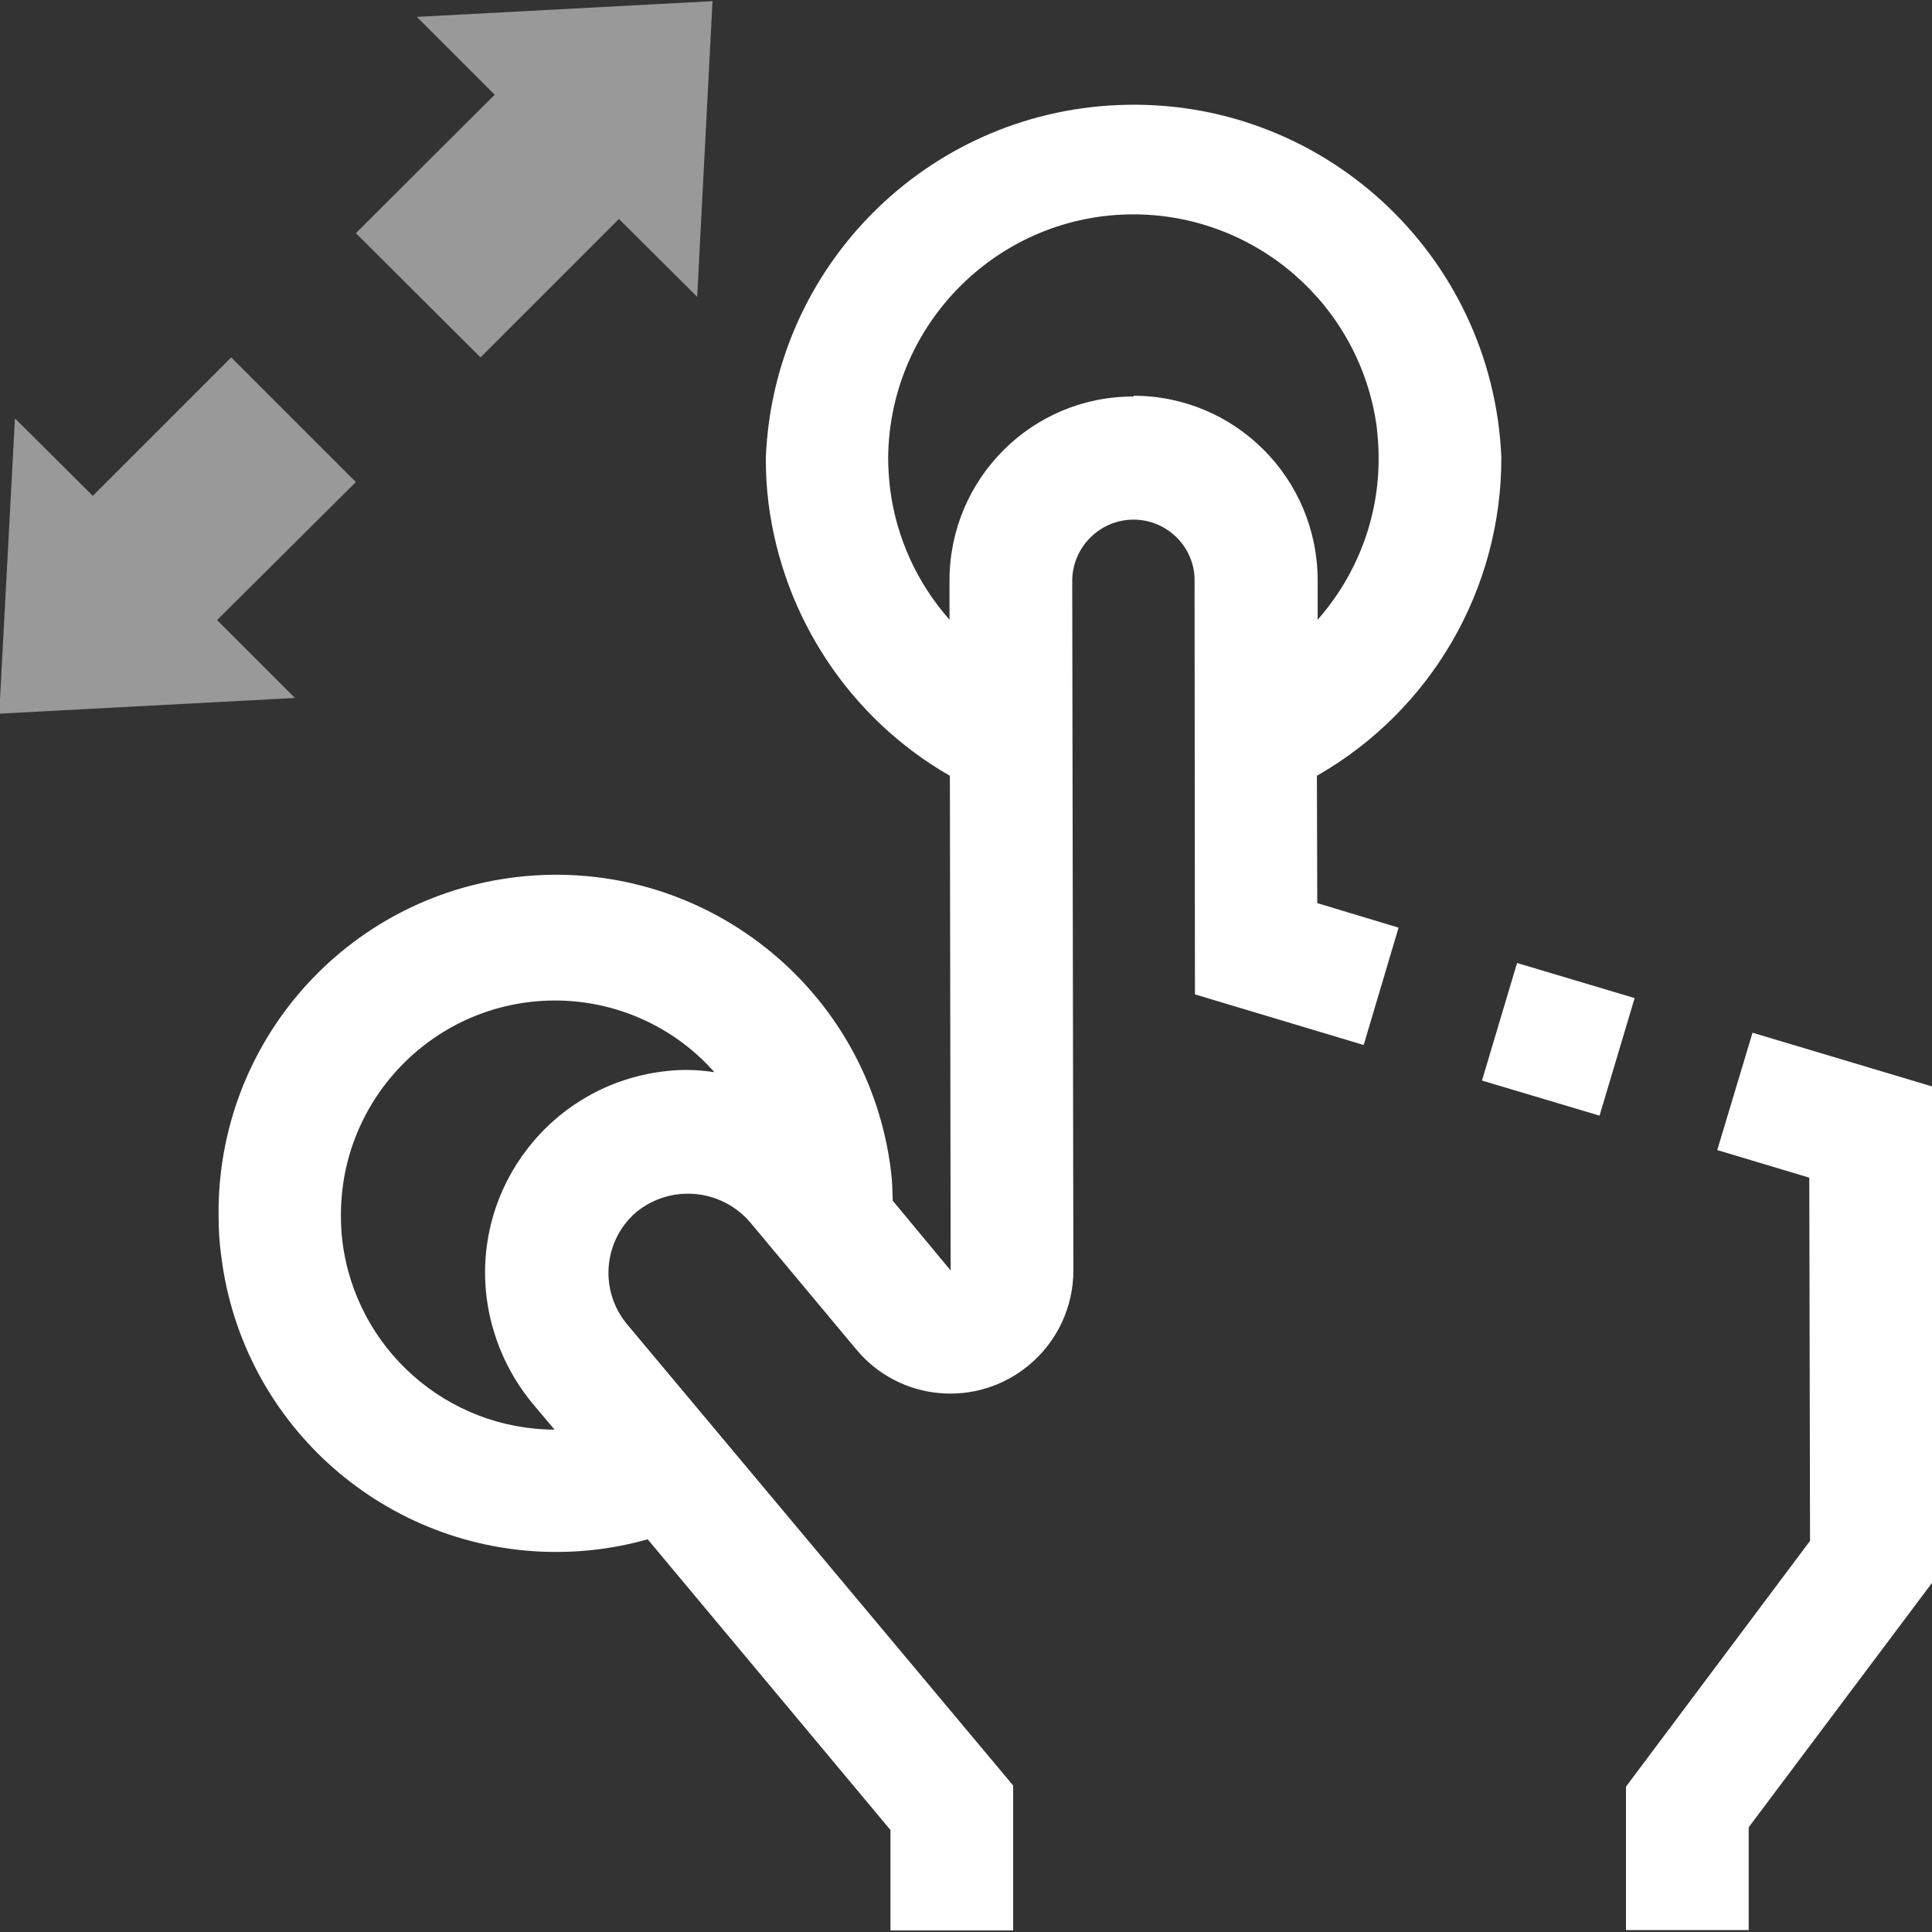
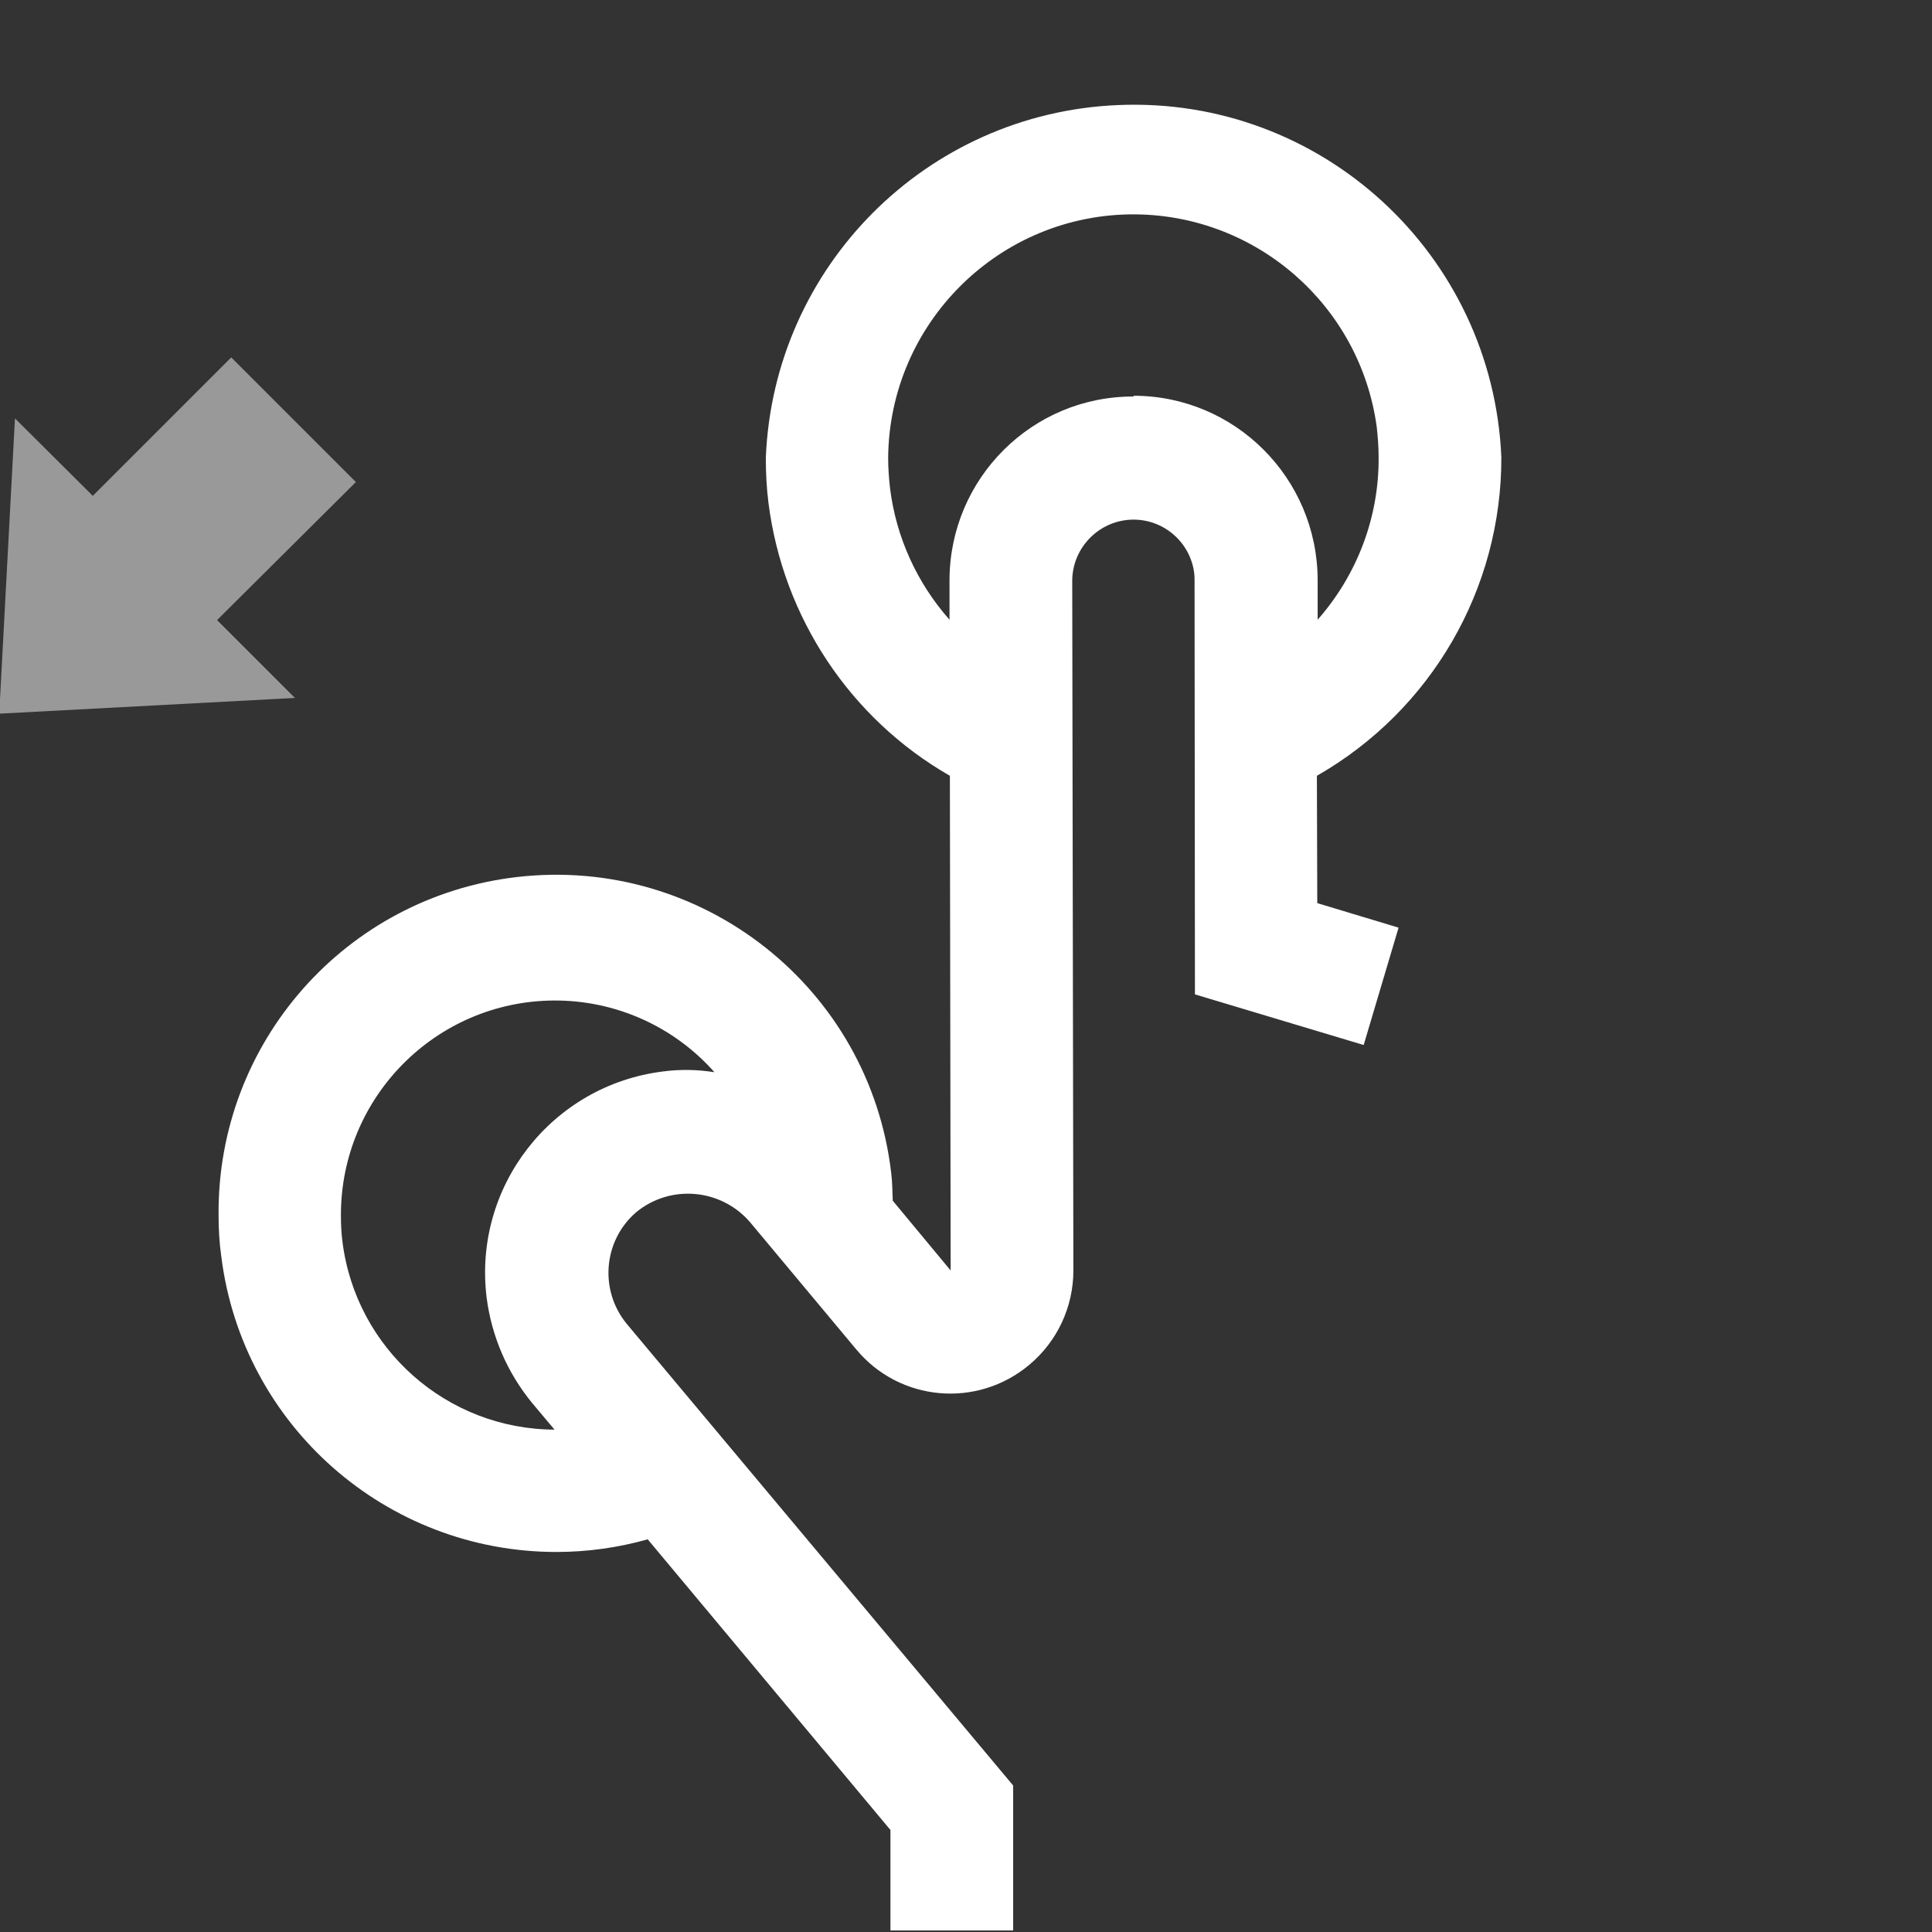
<svg xmlns="http://www.w3.org/2000/svg" version="1.1" id="Capa_1" x="0px" y="0px" viewBox="0 0 503.8 503.8" style="enable-background:new 0 0 503.8 503.8;" xml:space="preserve">
  <rect x="0" y="0" width="503.8" height="503.8" fill="#333333" stroke="none" />
  <style type="text/css">
	.st0{fill:#FFFFFF;}
	.st1{opacity:0.5;fill:#FFFFFF;enable-background:new    ;}
</style>
  <g>
    <g>
      <g>
        <g>
          <path class="st0" d="M391.5,119.2c-2.3-53-47-94.1-100-91.8c-49.9,2.1-89.8,42.1-91.8,92c0,3.9,0.2,7.9,0.7,11.8      c3.8,29.8,21.3,56.2,47.3,71.1l0.2,129l-15.1-18.2c-0.1-2.4-0.1-4.8-0.4-7.2c-5.6-48.3-49.3-82.8-97.6-77.2      c-44.7,5.2-78.2,43.2-77.8,88.2c0,3.6,0.2,7.2,0.7,10.7c5.5,44.1,43,77.1,87.4,77.1c8,0,16-1.1,23.8-3.3l63.3,75.8v26.2h32      v-37.8L163.5,345.3c-7.3-8.8-6.2-21.8,2.4-29.2c8.9-7.3,22-6.2,29.6,2.5l27.8,33.3c11.3,13.6,31.5,15.4,45.1,4      c7.3-6.1,11.5-15.1,11.5-24.6l-0.3-179.8c0-8.8,7.2-16,16-16c8,0,14.8,6,15.8,13.9c0.1,0.7,0.1,1.3,0.1,2l0.1,107.9l44,13.2      l9.1-30.6l-21.2-6.4l-0.1-33.2C373.3,185.2,391.6,153.5,391.5,119.2z M172.9,279.4c-29,3.6-49.6,30-46,59      c1.3,10.1,5.4,19.6,11.9,27.5l5.8,6.9c-28.1-0.1-51.8-21.1-55.3-49c-0.3-2.3-0.4-4.6-0.4-6.8c-0.1-30.8,24.7-55.9,55.5-56.1      c16-0.1,31.3,6.7,41.9,18.7C181.9,278.9,177.4,278.8,172.9,279.4z M295.6,103.2v0.2c-26.4-0.1-47.9,21.3-48,47.8      c0,0.1,0,0.2,0,0.3v10.1c-8.5-9.6-13.9-21.5-15.5-34.2c-0.3-2.7-0.5-5.3-0.5-8c0.3-35.3,29.2-63.8,64.5-63.5      c31.8,0.3,58.6,23.9,62.9,55.4c0.3,2.7,0.5,5.3,0.5,8c0.1,15.6-5.6,30.6-15.9,42.3v-10.4C343.5,124.6,322,103.2,295.6,103.2z" />
-           <polygon class="st0" points="457,269.3 447.8,299.9 471.8,307.1 472,401.8 424,465.9 424,503.3 456,503.3 456,476.5 504,412.5       503.8,283.3     " />
-           <rect x="390.4" y="254.9" transform="matrix(0.286 -0.958 0.958 0.286 30.601 582.875)" class="st0" width="32" height="32" />
        </g>
      </g>
    </g>
-     <polygon class="st1" points="129,24.7 108.7,4.4 185.8,0.3 181.8,77.4 161.4,57.1 125.3,93.2 92.8,60.8  " />
    <polygon class="st1" points="56.6,161.7 76.9,182 -0.2,186.1 3.9,109.1 24.2,129.3 60.3,93.2 92.8,125.7  " />
  </g>
</svg>